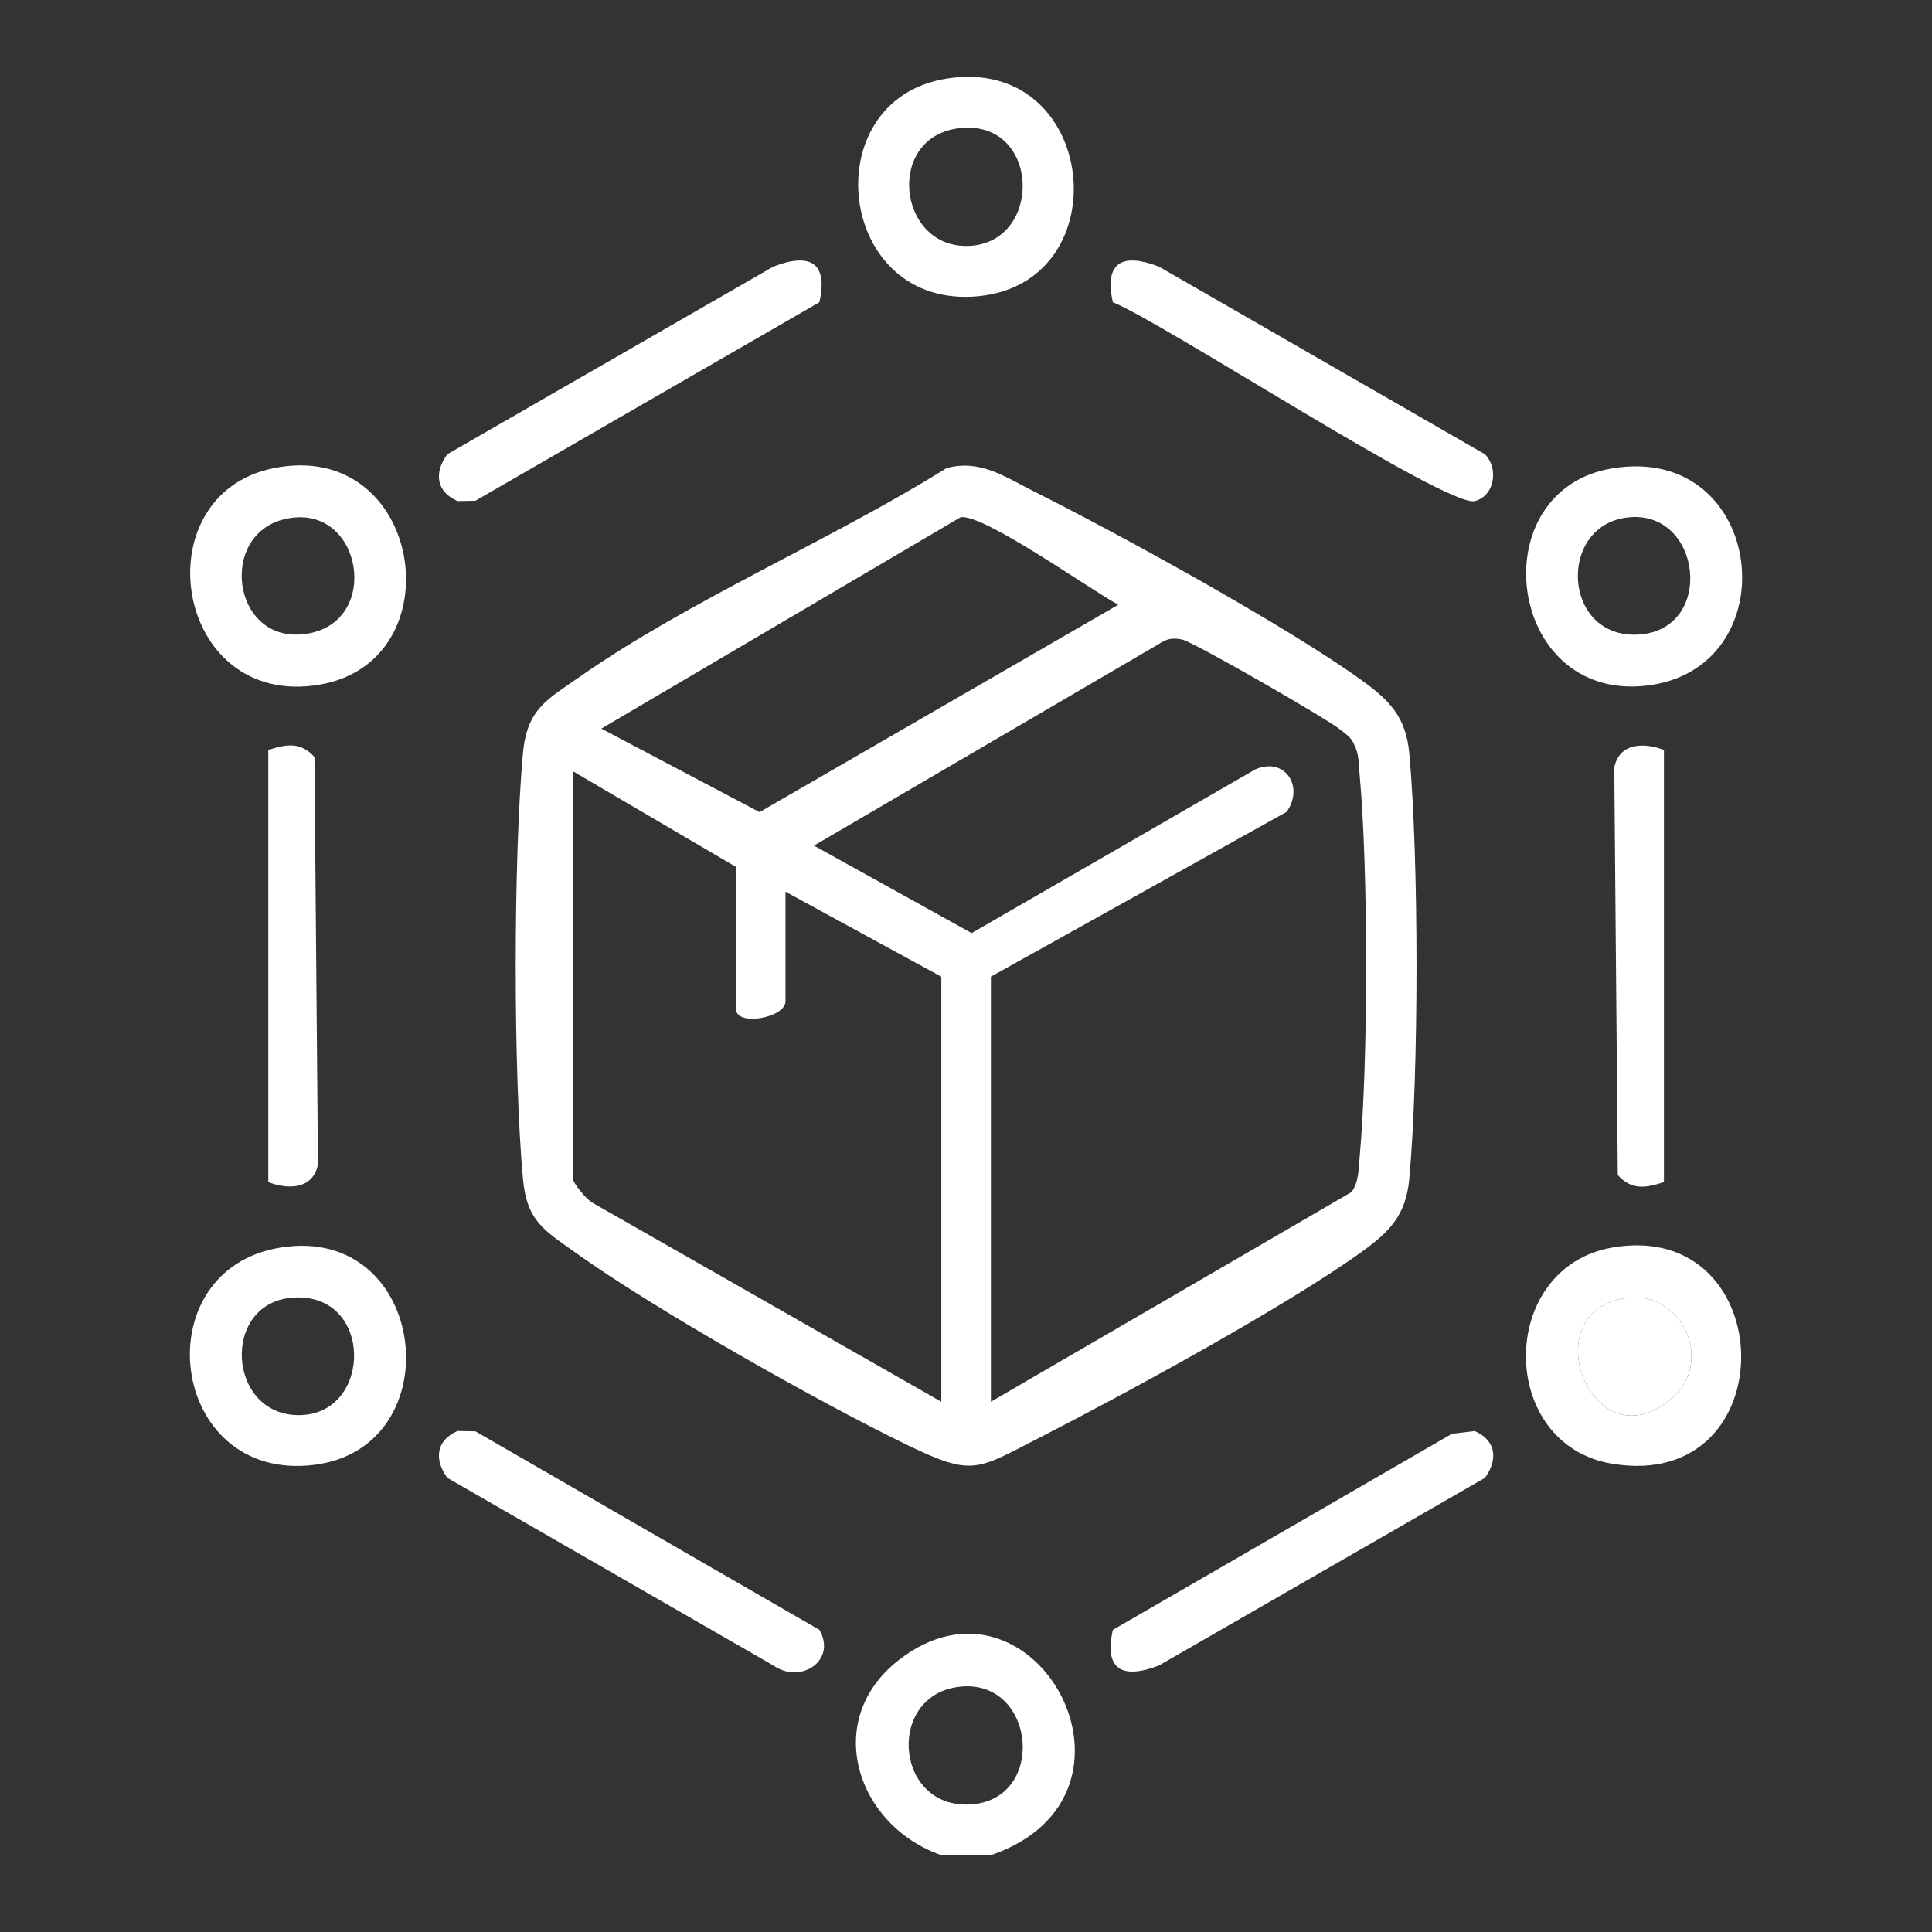
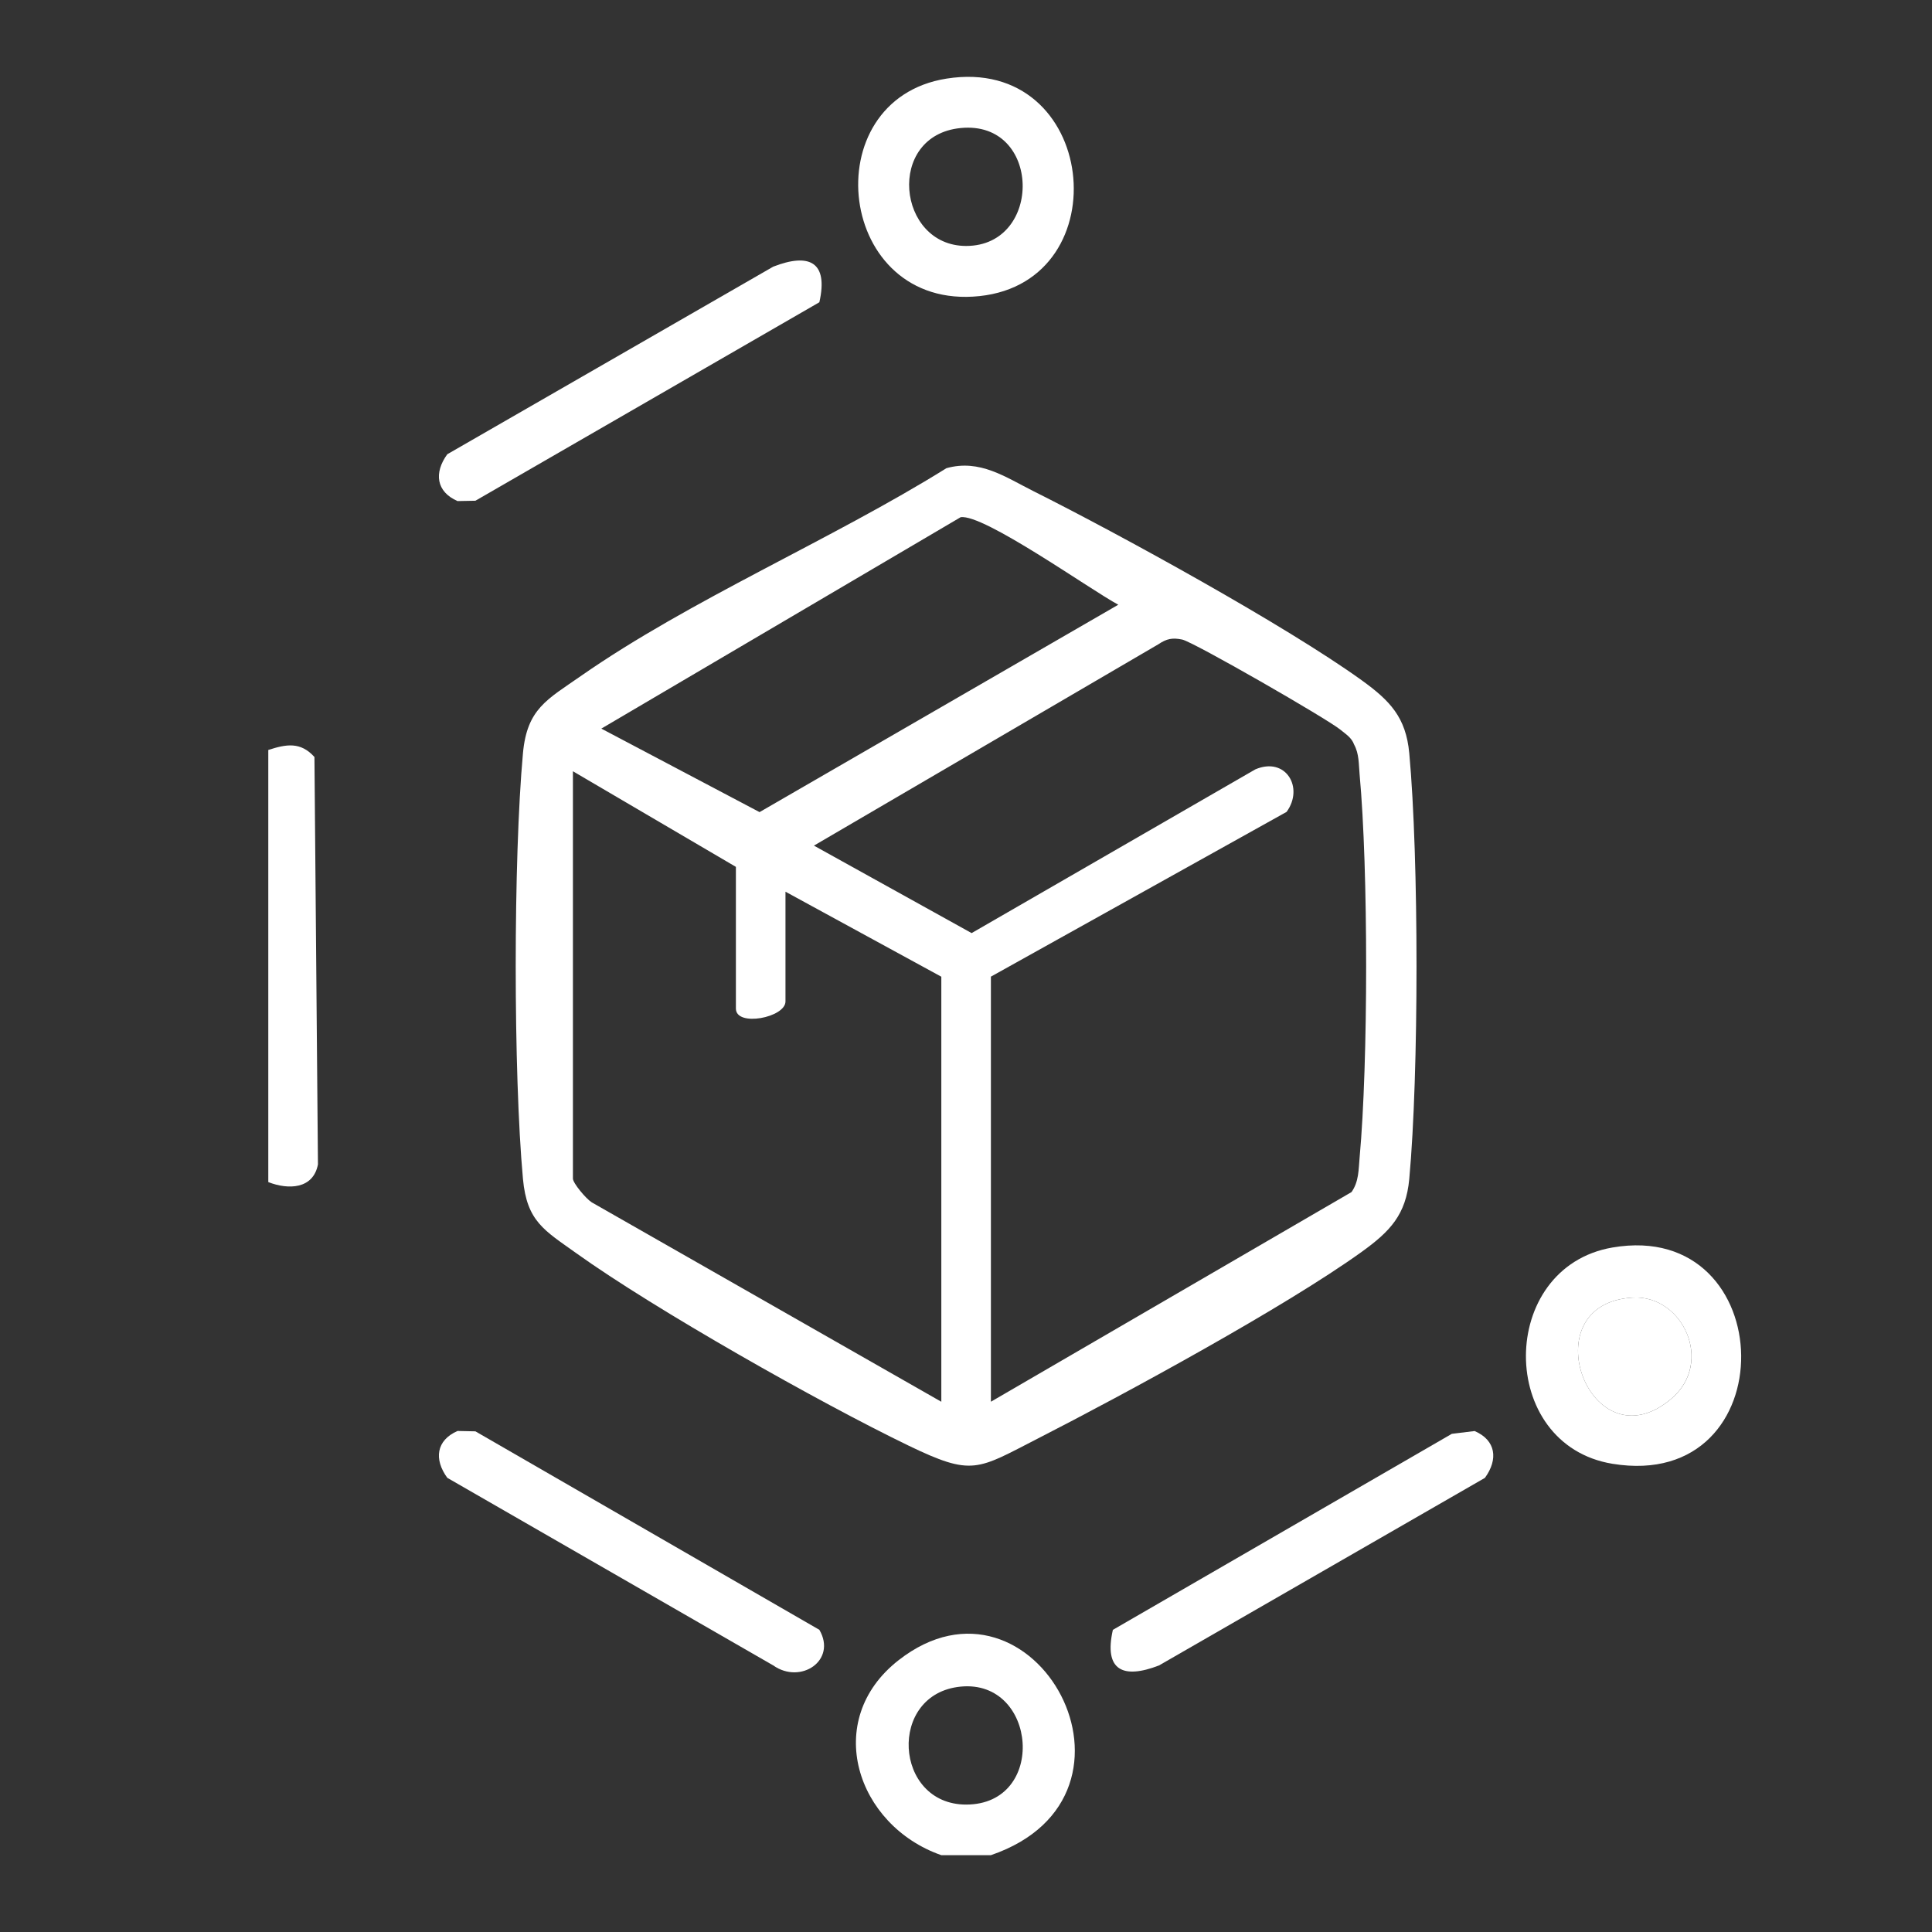
<svg xmlns="http://www.w3.org/2000/svg" id="Layer_1" viewBox="0 0 512 512">
  <rect x="0" y="0" width="512" height="512" fill="#333333" stroke="none" />
  <defs>
    <style>      .st0 {        fill: #fff;      }    </style>
  </defs>
  <path class="st0" d="M254.59,446.97c-19.47,1.9-17.72,31.26,1.44,31.26,21.52,0,18.88-33.24-1.44-31.26M262.6,491.64h-13.14c-22.49-7.85-31.71-35.76-11.31-51.68,35.87-27.99,70.78,35.8,24.45,51.68" />
  <path class="st0" d="M208.16,236.3v29.1c0,4.27-13.14,6.83-13.14,1.88v-37.55l-43.19-25.34v107.95c0,1.2,3.46,5.33,4.98,6.29l92.65,52.85v-112.64l-41.3-22.53ZM262.6,371.47l95.57-55.56c1.96-2.79,1.85-5.91,2.14-9.12,2.3-25.21,2.32-76.36,0-101.56-.25-2.71-.1-5.42-1.46-7.92-.67-1.85-2.19-2.74-3.6-3.91-3.41-2.84-38.95-23.28-41.95-23.91-2.6-.54-4.12-.23-6.32,1.25l-91.28,53.36,41.79,23.18,75.19-43.39c8.07-3.44,12.96,4.84,8.28,11.27l-78.36,43.66v112.64ZM159.36,193.09l41.93,22.13,95.07-54.96c-7.38-3.95-35.74-24.17-41.79-23.19l-95.21,56.02ZM250.83,124.07c8.85-2.46,15.63,2.38,23.08,6.11,22.96,11.5,66.83,35.6,86.96,50.1,7.51,5.42,11.72,9.83,12.6,19.32,2.56,27.87,2.56,84.97,0,112.83-.87,9.49-5.08,13.9-12.6,19.32-20.28,14.59-62.63,37.61-85.75,49.43-16.21,8.3-17.31,10.15-34.43,1.88-23.51-11.36-67.05-35.98-87.98-50.96-8.46-6.06-13.08-8.39-14.12-19.67-2.56-27.93-2.56-84.91,0-112.83,1.08-11.78,6.42-14.22,15.27-20.4,29.12-20.31,66.49-36.14,96.96-55.13" />
-   <path class="st0" d="M77.96,343.86c-19.62,1.02-17.89,31.6,1.63,31.16,19.13-.44,19.41-32.26-1.63-31.16M74.38,330.61c39.2-6.27,45.74,53.13,8.75,57.61-38.49,4.66-45.29-51.77-8.75-57.61" />
-   <path class="st0" d="M78.15,137.14c-20.29,1.76-17.59,31.98,1.12,31.01,21.57-1.12,17.69-32.65-1.12-31.01M72.46,124.08c39.6-8.06,48.56,51.13,12.28,57.35-38.67,6.63-47.34-50.22-12.28-57.35" />
-   <path class="st0" d="M431.06,137.16c-18.42,2.43-16.9,32.04,3.03,31.01,20.72-1.07,16.95-33.64-3.03-31.01M427.33,124.11c40.9-6.71,47.11,53.49,8.73,57.62-36.94,3.97-43.65-51.9-8.73-57.62" />
  <path class="st0" d="M432.8,343.87c-27.61,1.44-11.43,45.15,10.16,26.78,11.34-9.66,2.92-27.45-10.16-26.78M427.33,330.6c44.76-7.68,46.17,64.88,0,57.32-30.67-5.02-30.51-52.09,0-57.32" />
  <path class="st0" d="M254.59,33.93c-19.9,1.95-16.89,31.25,1.44,31.25,20.42,0,20.01-33.36-1.44-31.25M250.86,20.83c40.02-6.32,46.23,53.68,8.72,57.64-37.9,3.99-44.18-52.05-8.72-57.64" />
  <path class="st0" d="M217.14,80.1l-91.15,52.6-4.73.09c-5.67-2.46-6.3-7.5-2.72-12.41l86.37-49.71c9.55-3.72,14.66-1.29,12.23,9.43" />
  <path class="st0" d="M217.14,431.92c4.7,8.1-4.94,14.57-12.23,9.43l-86.37-49.71c-3.58-4.91-2.95-9.95,2.72-12.42l4.73.1,91.15,52.6Z" />
  <path class="st0" d="M393.52,391.65l-86.37,49.71c-9.52,3.68-14.66,1.35-12.23-9.43l89.83-51.95,6.04-.74c5.67,2.46,6.3,7.5,2.72,12.42" />
-   <path class="st0" d="M393.52,120.37c3.7,3.77,2.6,11.08-2.7,12.42-7.26,1.82-82.55-47.36-95.9-52.69-2.42-10.78,2.71-13.13,12.23-9.43l86.37,49.71Z" />
  <path class="st0" d="M71.1,313.27v-114.52c4.75-1.54,8.52-2.24,12.23,1.86l.93,107.97c-1.25,6.56-7.83,6.77-13.15,4.69" />
-   <path class="st0" d="M440.96,198.75v114.52c-4.75,1.54-8.52,2.24-12.23-1.86l-.93-107.97c1.25-6.56,7.83-6.77,13.15-4.69" />
  <path class="st0" d="M432.8,343.87c13.08-.68,21.5,17.11,10.15,26.78-21.58,18.37-37.76-25.34-10.15-26.78" />
</svg>